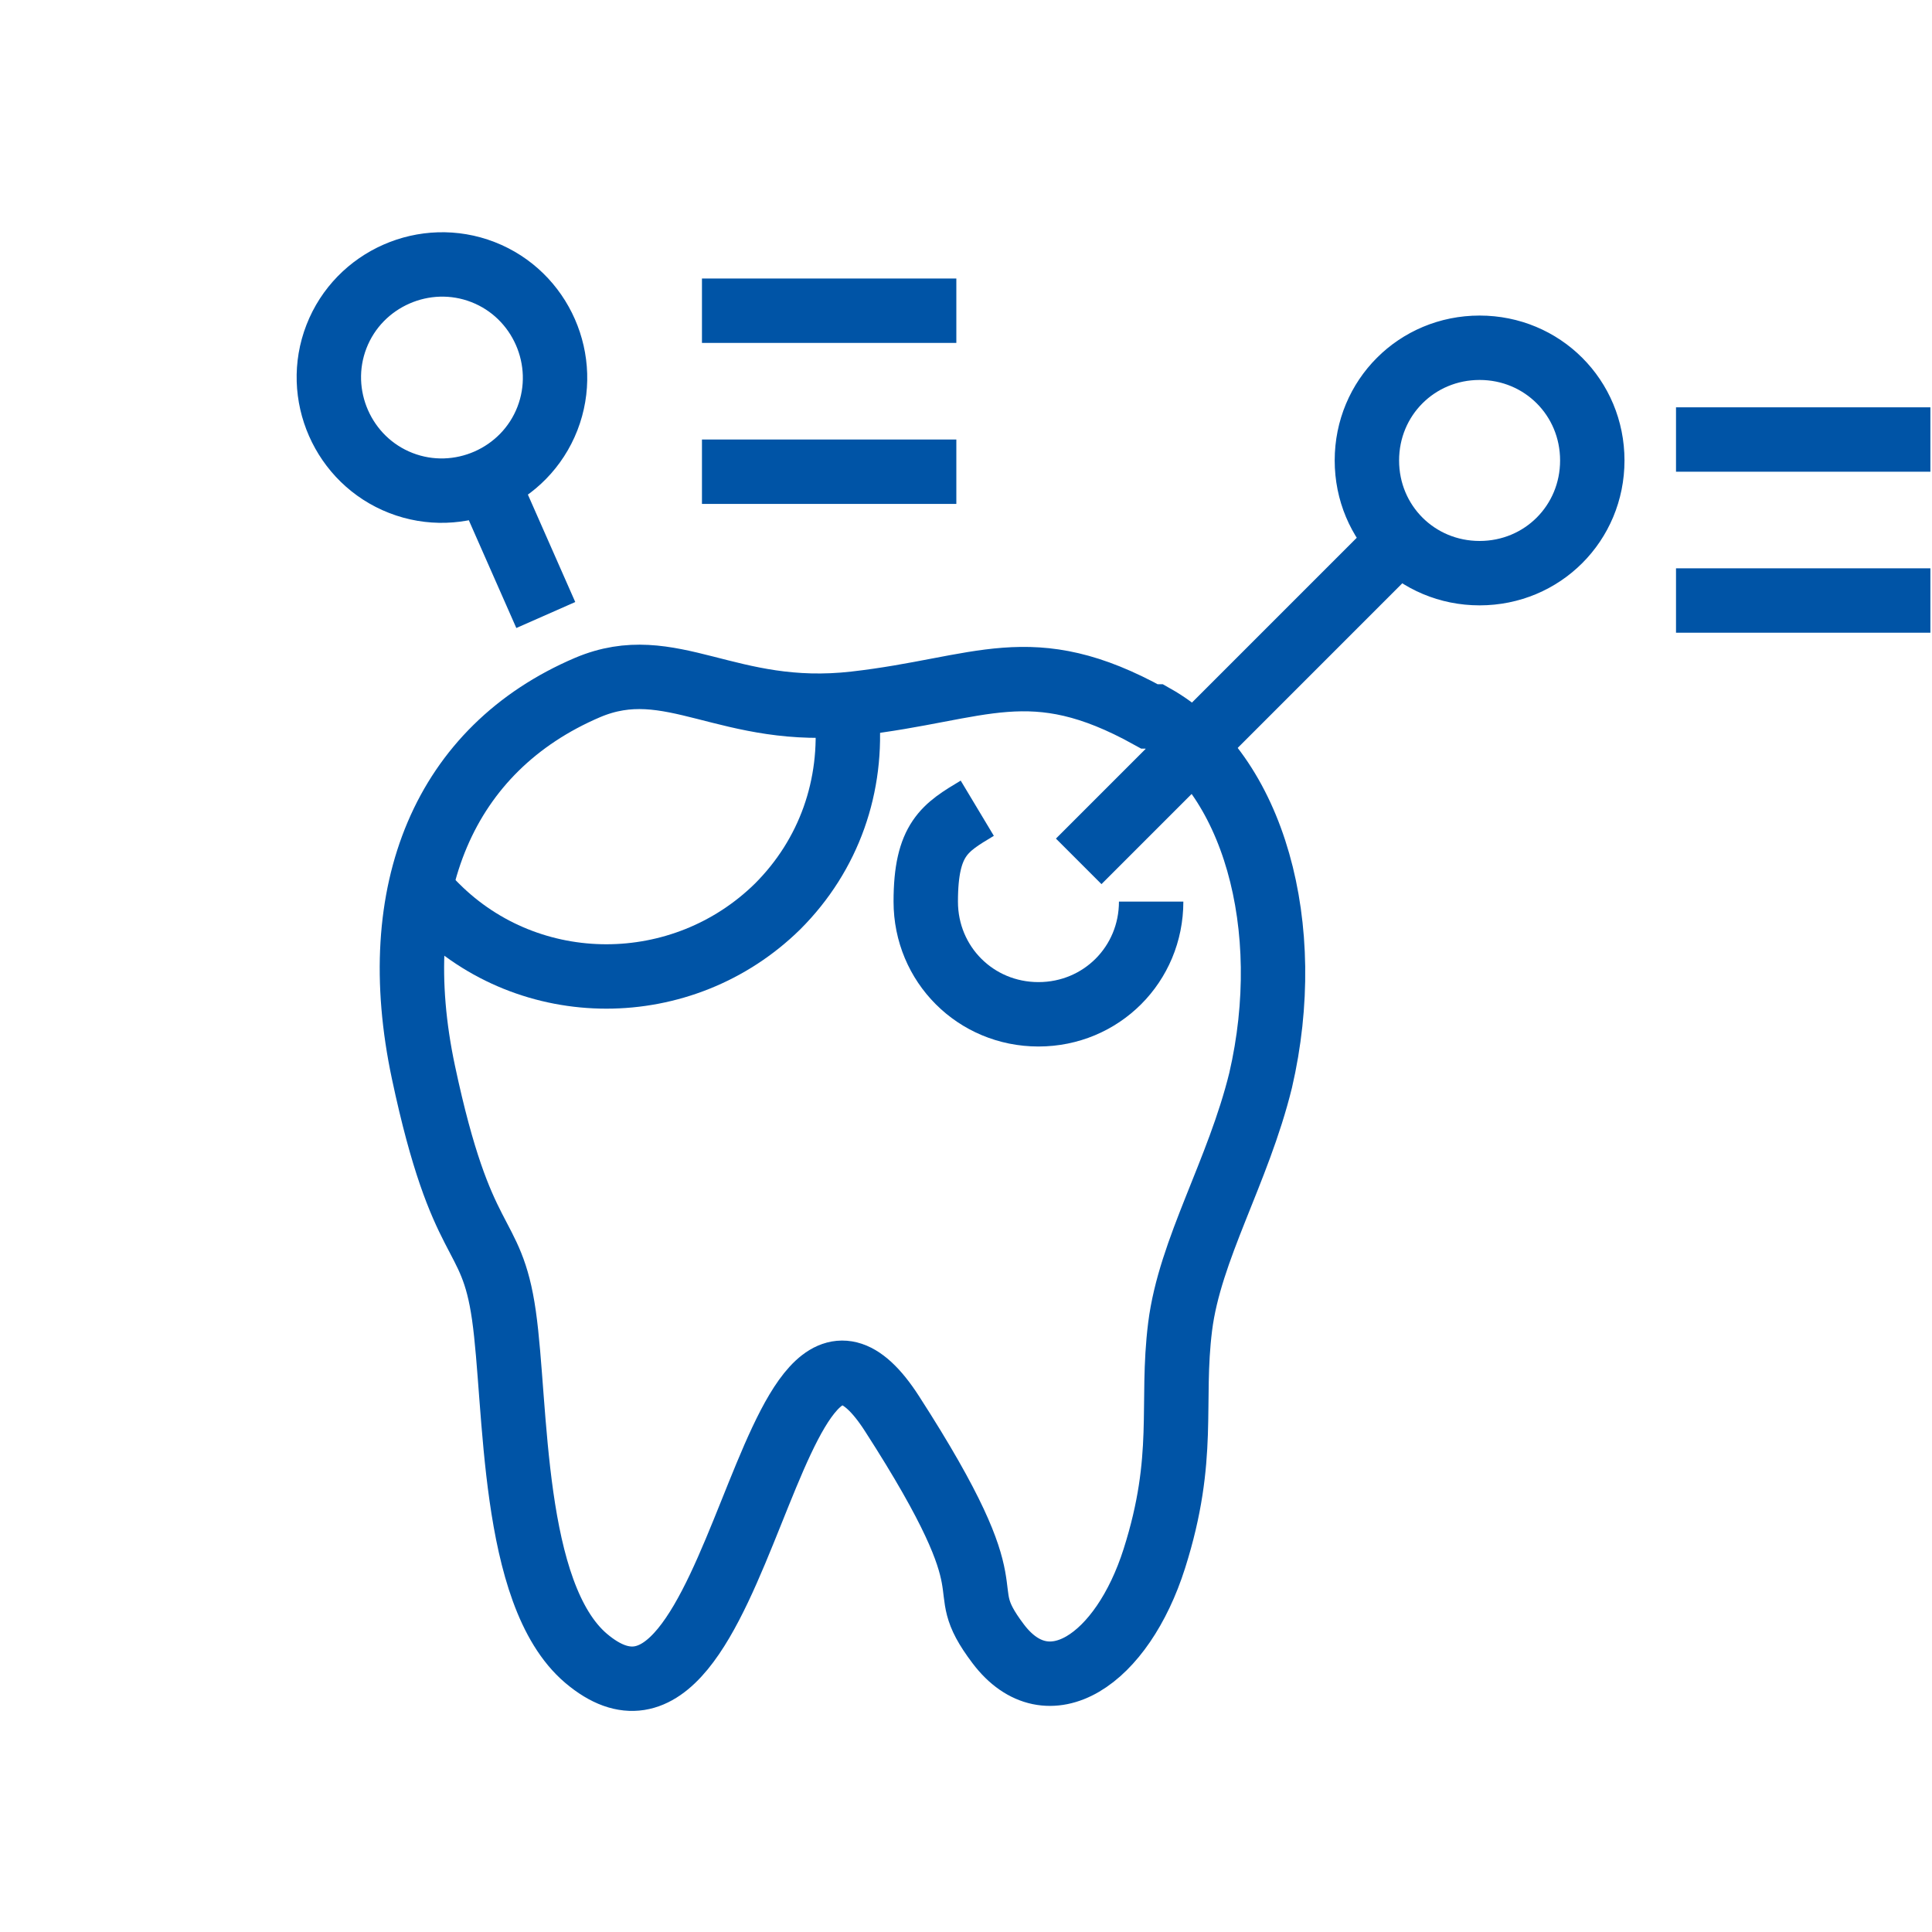
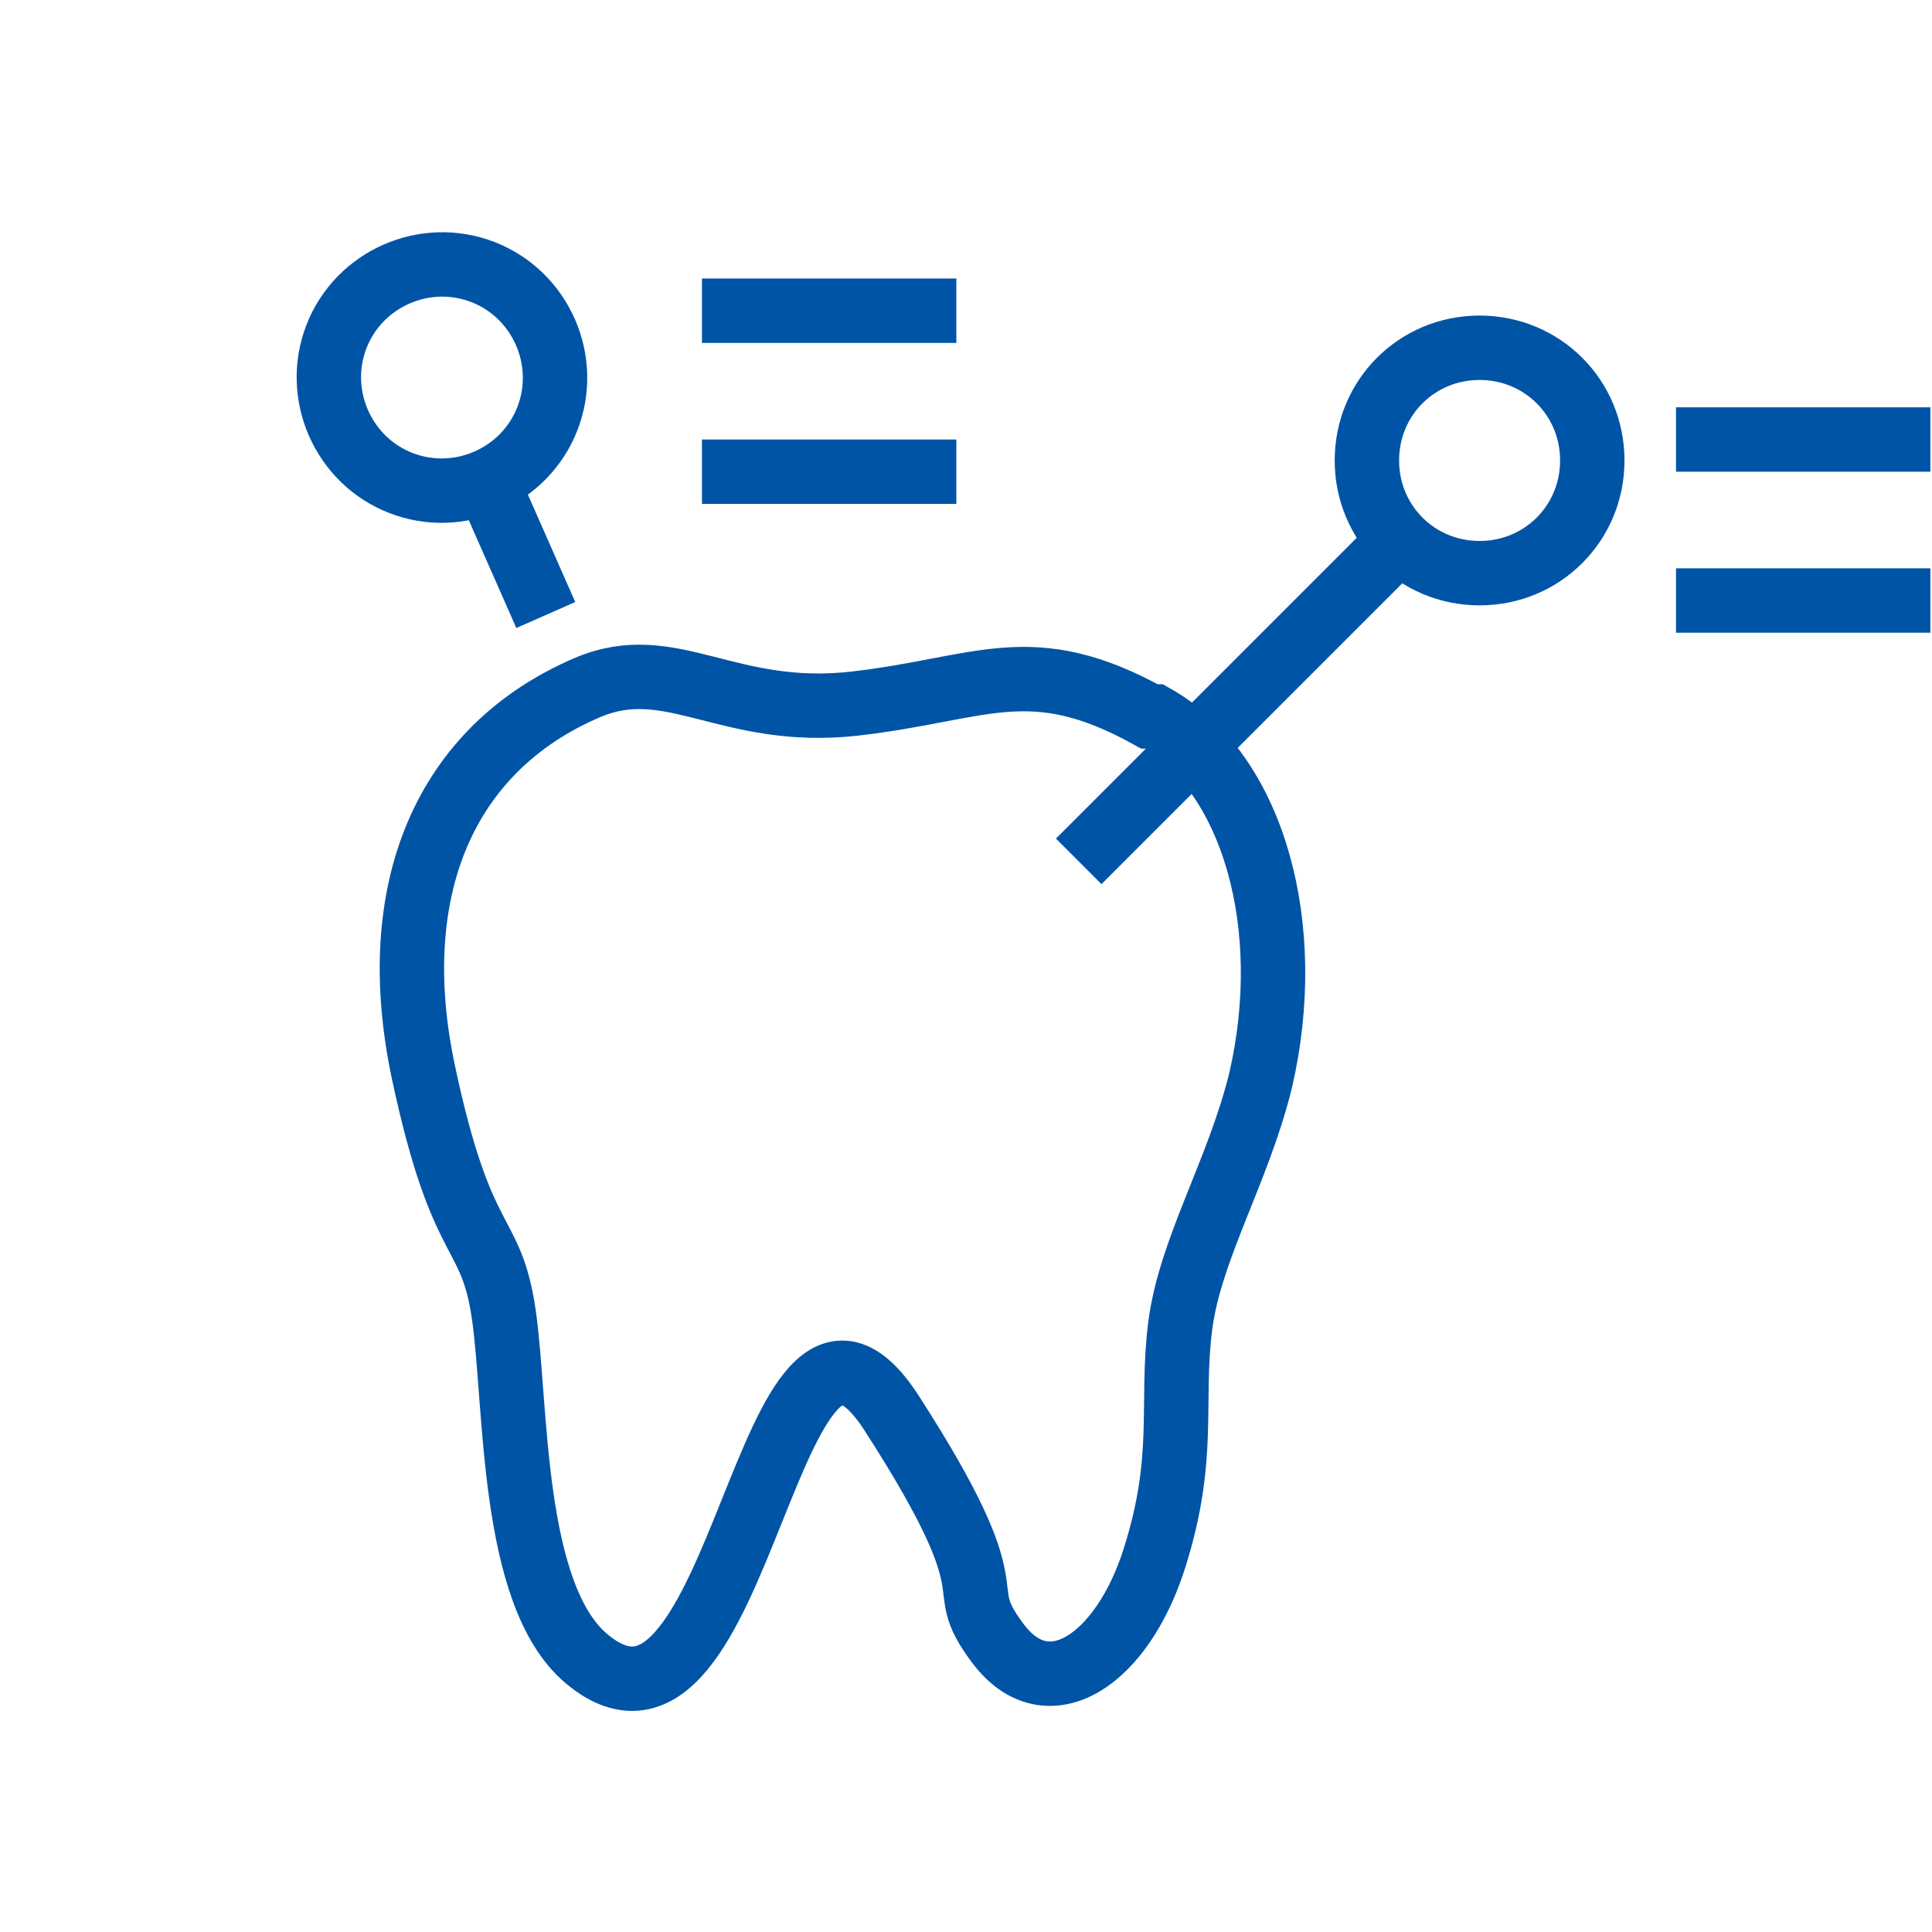
<svg xmlns="http://www.w3.org/2000/svg" id="Layer_1" version="1.1" viewBox="0 0 120 120">
  <defs>
    <style>
      .st0 {
        fill: none;
        stroke: #0054a6;
        stroke-width: 4px;
      }
    </style>
  </defs>
-   <path id="_x31_482469966" class="st0" d="M26,55.1c.3.4.7.8,1.1,1.2,5.8,5.8,15.3,5.8,21.2,0,3.2-3.2,4.7-7.5,4.3-12" />
  <path id="_x31_374466330" class="st0" d="M71.4,44.5c-7.4-4.1-10.4-1.7-18.3-.8s-11.4-3.2-16.6-1c-8.9,3.8-12.6,12.6-10.2,23.9s4.2,9.5,5,15.1.4,17.3,5.1,21.3c9.8,8.3,11.2-27.3,19-15.2s3.5,10.2,6.6,14.3,7.7,1,9.7-5.3,1-9.6,1.6-14.4,3.6-9.6,5-15.3c2.2-9.5-.4-19.1-6.6-22.6Z" />
-   <path id="_x31_521258707" class="st0" d="M71.5,56c0,3.9-3.1,7-7,7s-7-3.1-7-7,1.2-4.6,3.2-5.8" />
  <path id="_x31_569138442" class="st0" d="M67,53.5l19.8-19.8M98.9,28.6c0,3.9-3.1,7-7,7s-7-3.1-7-7,3.1-7,7-7,7,3.1,7,7ZM33.9,38.2l-4.1-9.3M30,16.9c3.6,1.4,5.4,5.5,4,9.1s-5.5,5.4-9.1,4-5.4-5.5-4-9.1,5.5-5.4,9.1-4h0ZM104.1,27.3h15.8M104.1,37.3h15.8M43.6,19.3h15.8M43.6,29.3h15.8" />
</svg>